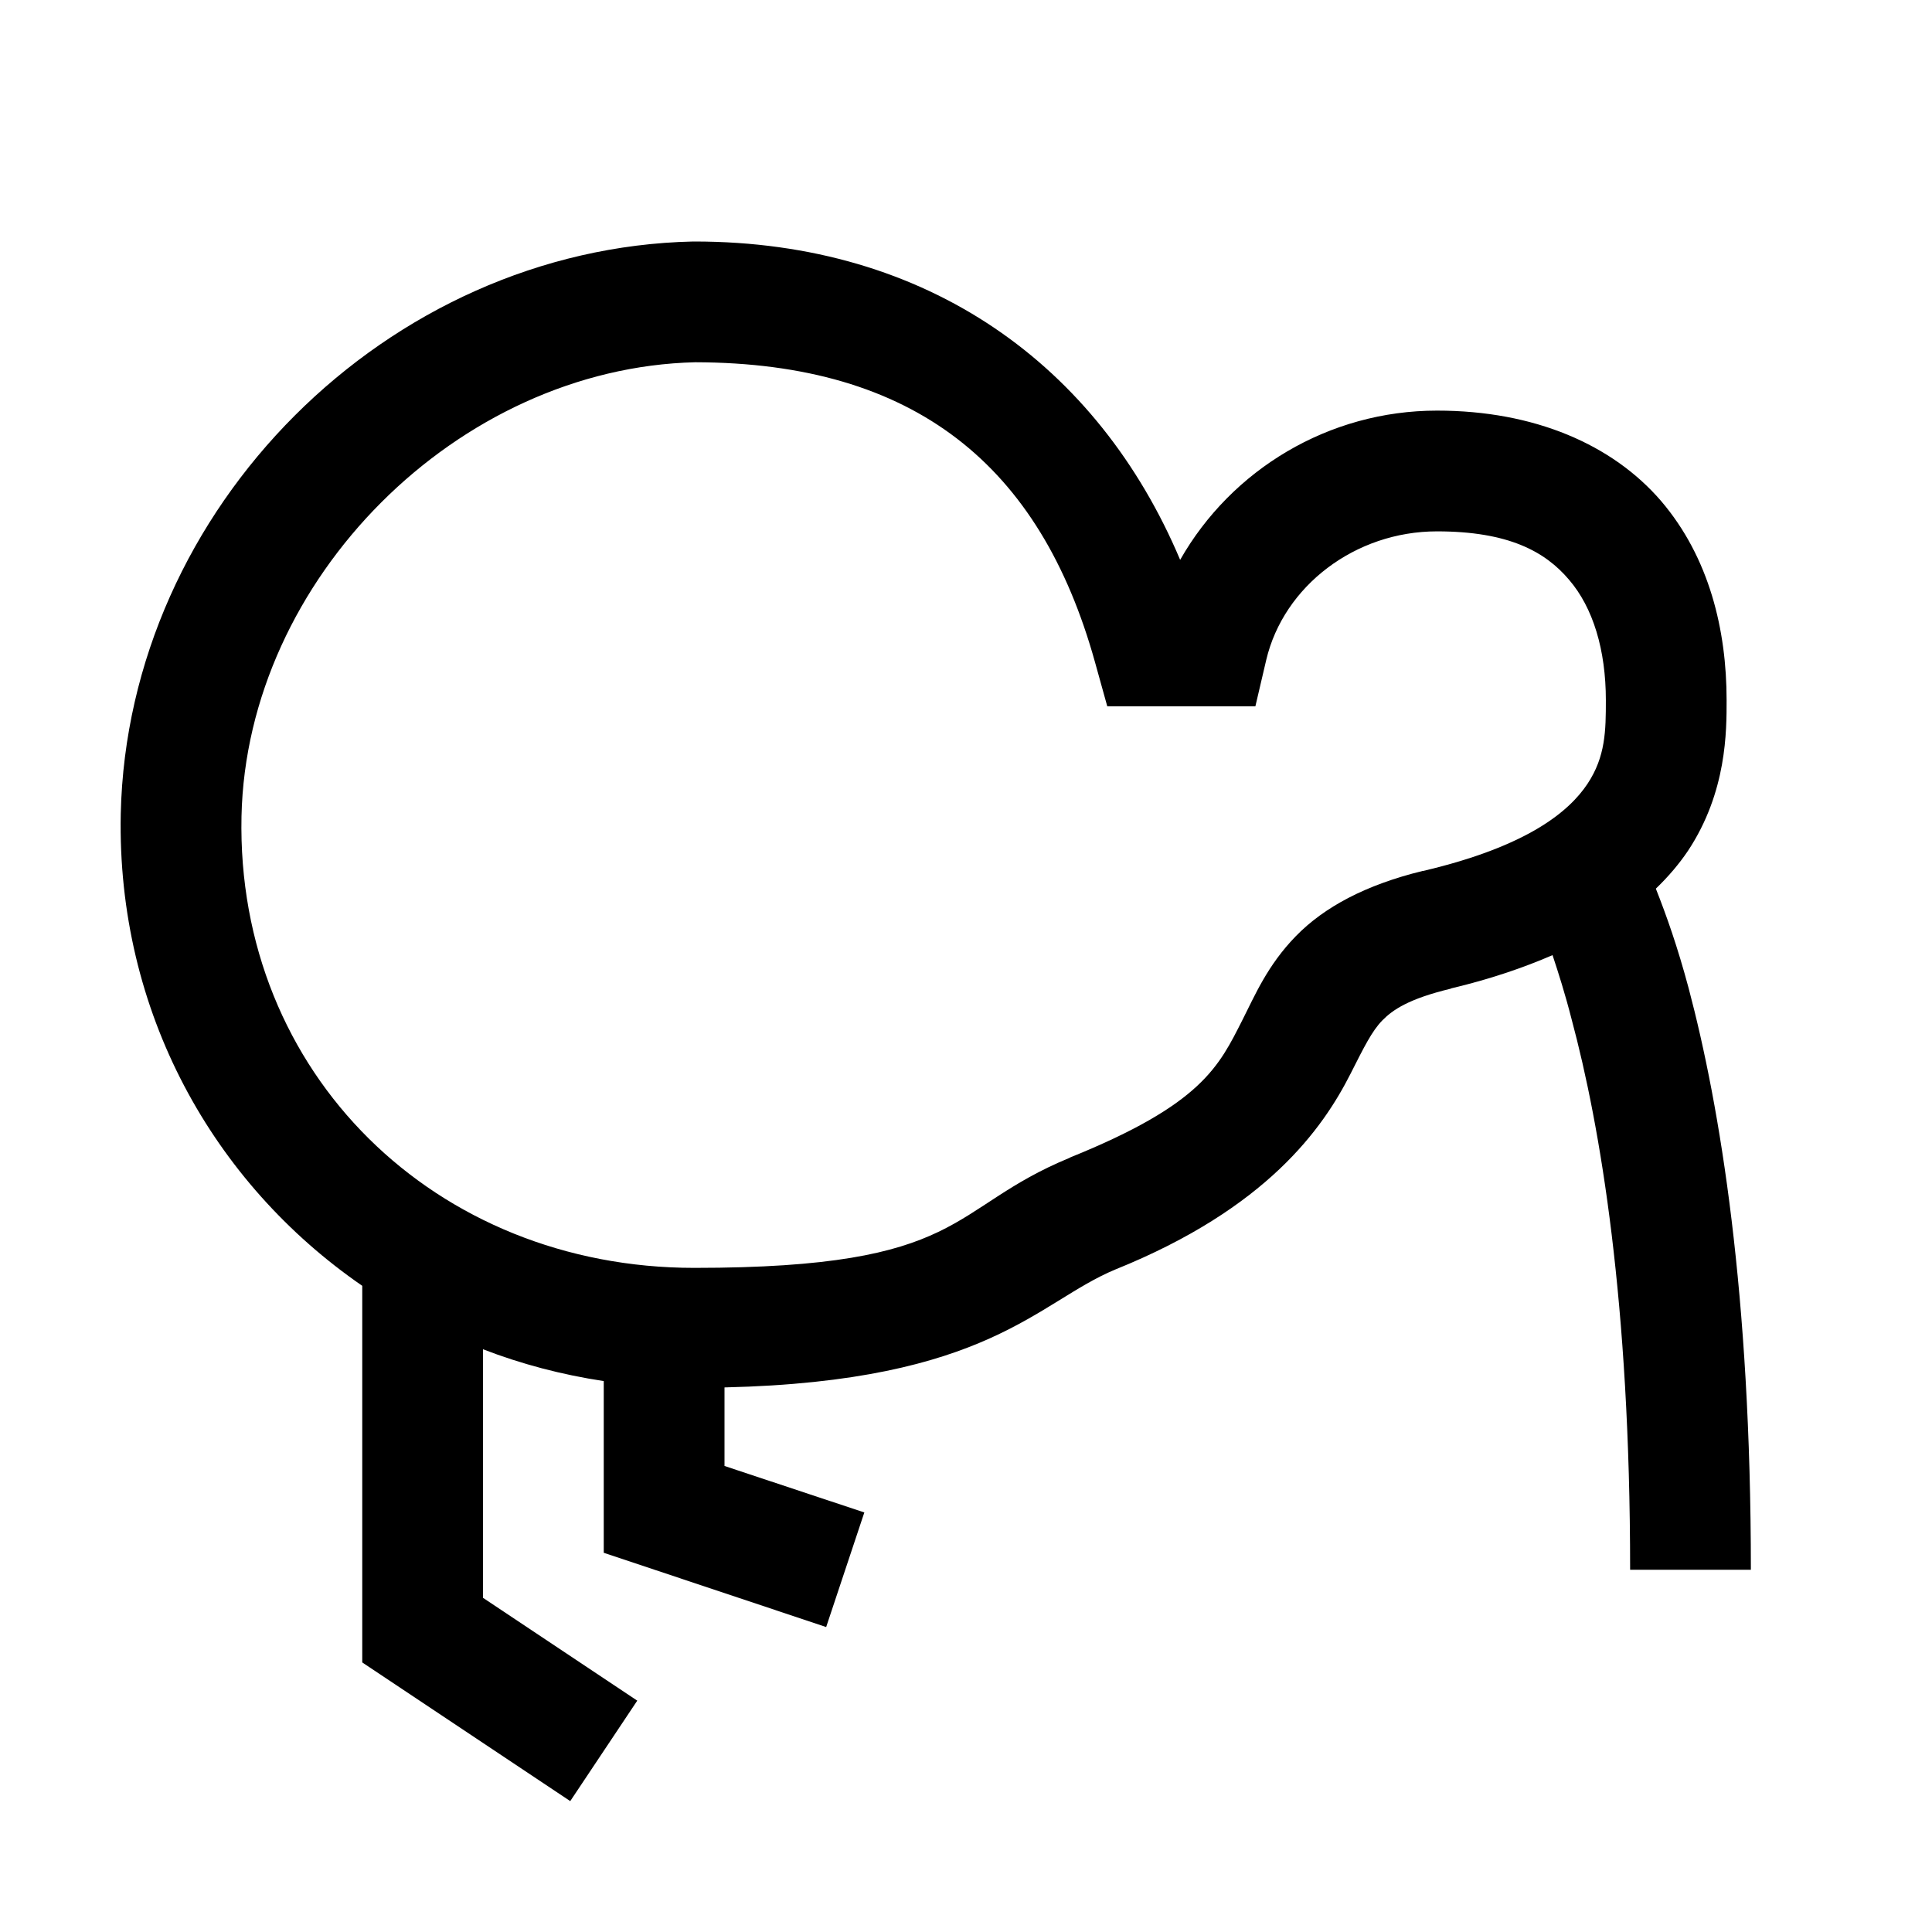
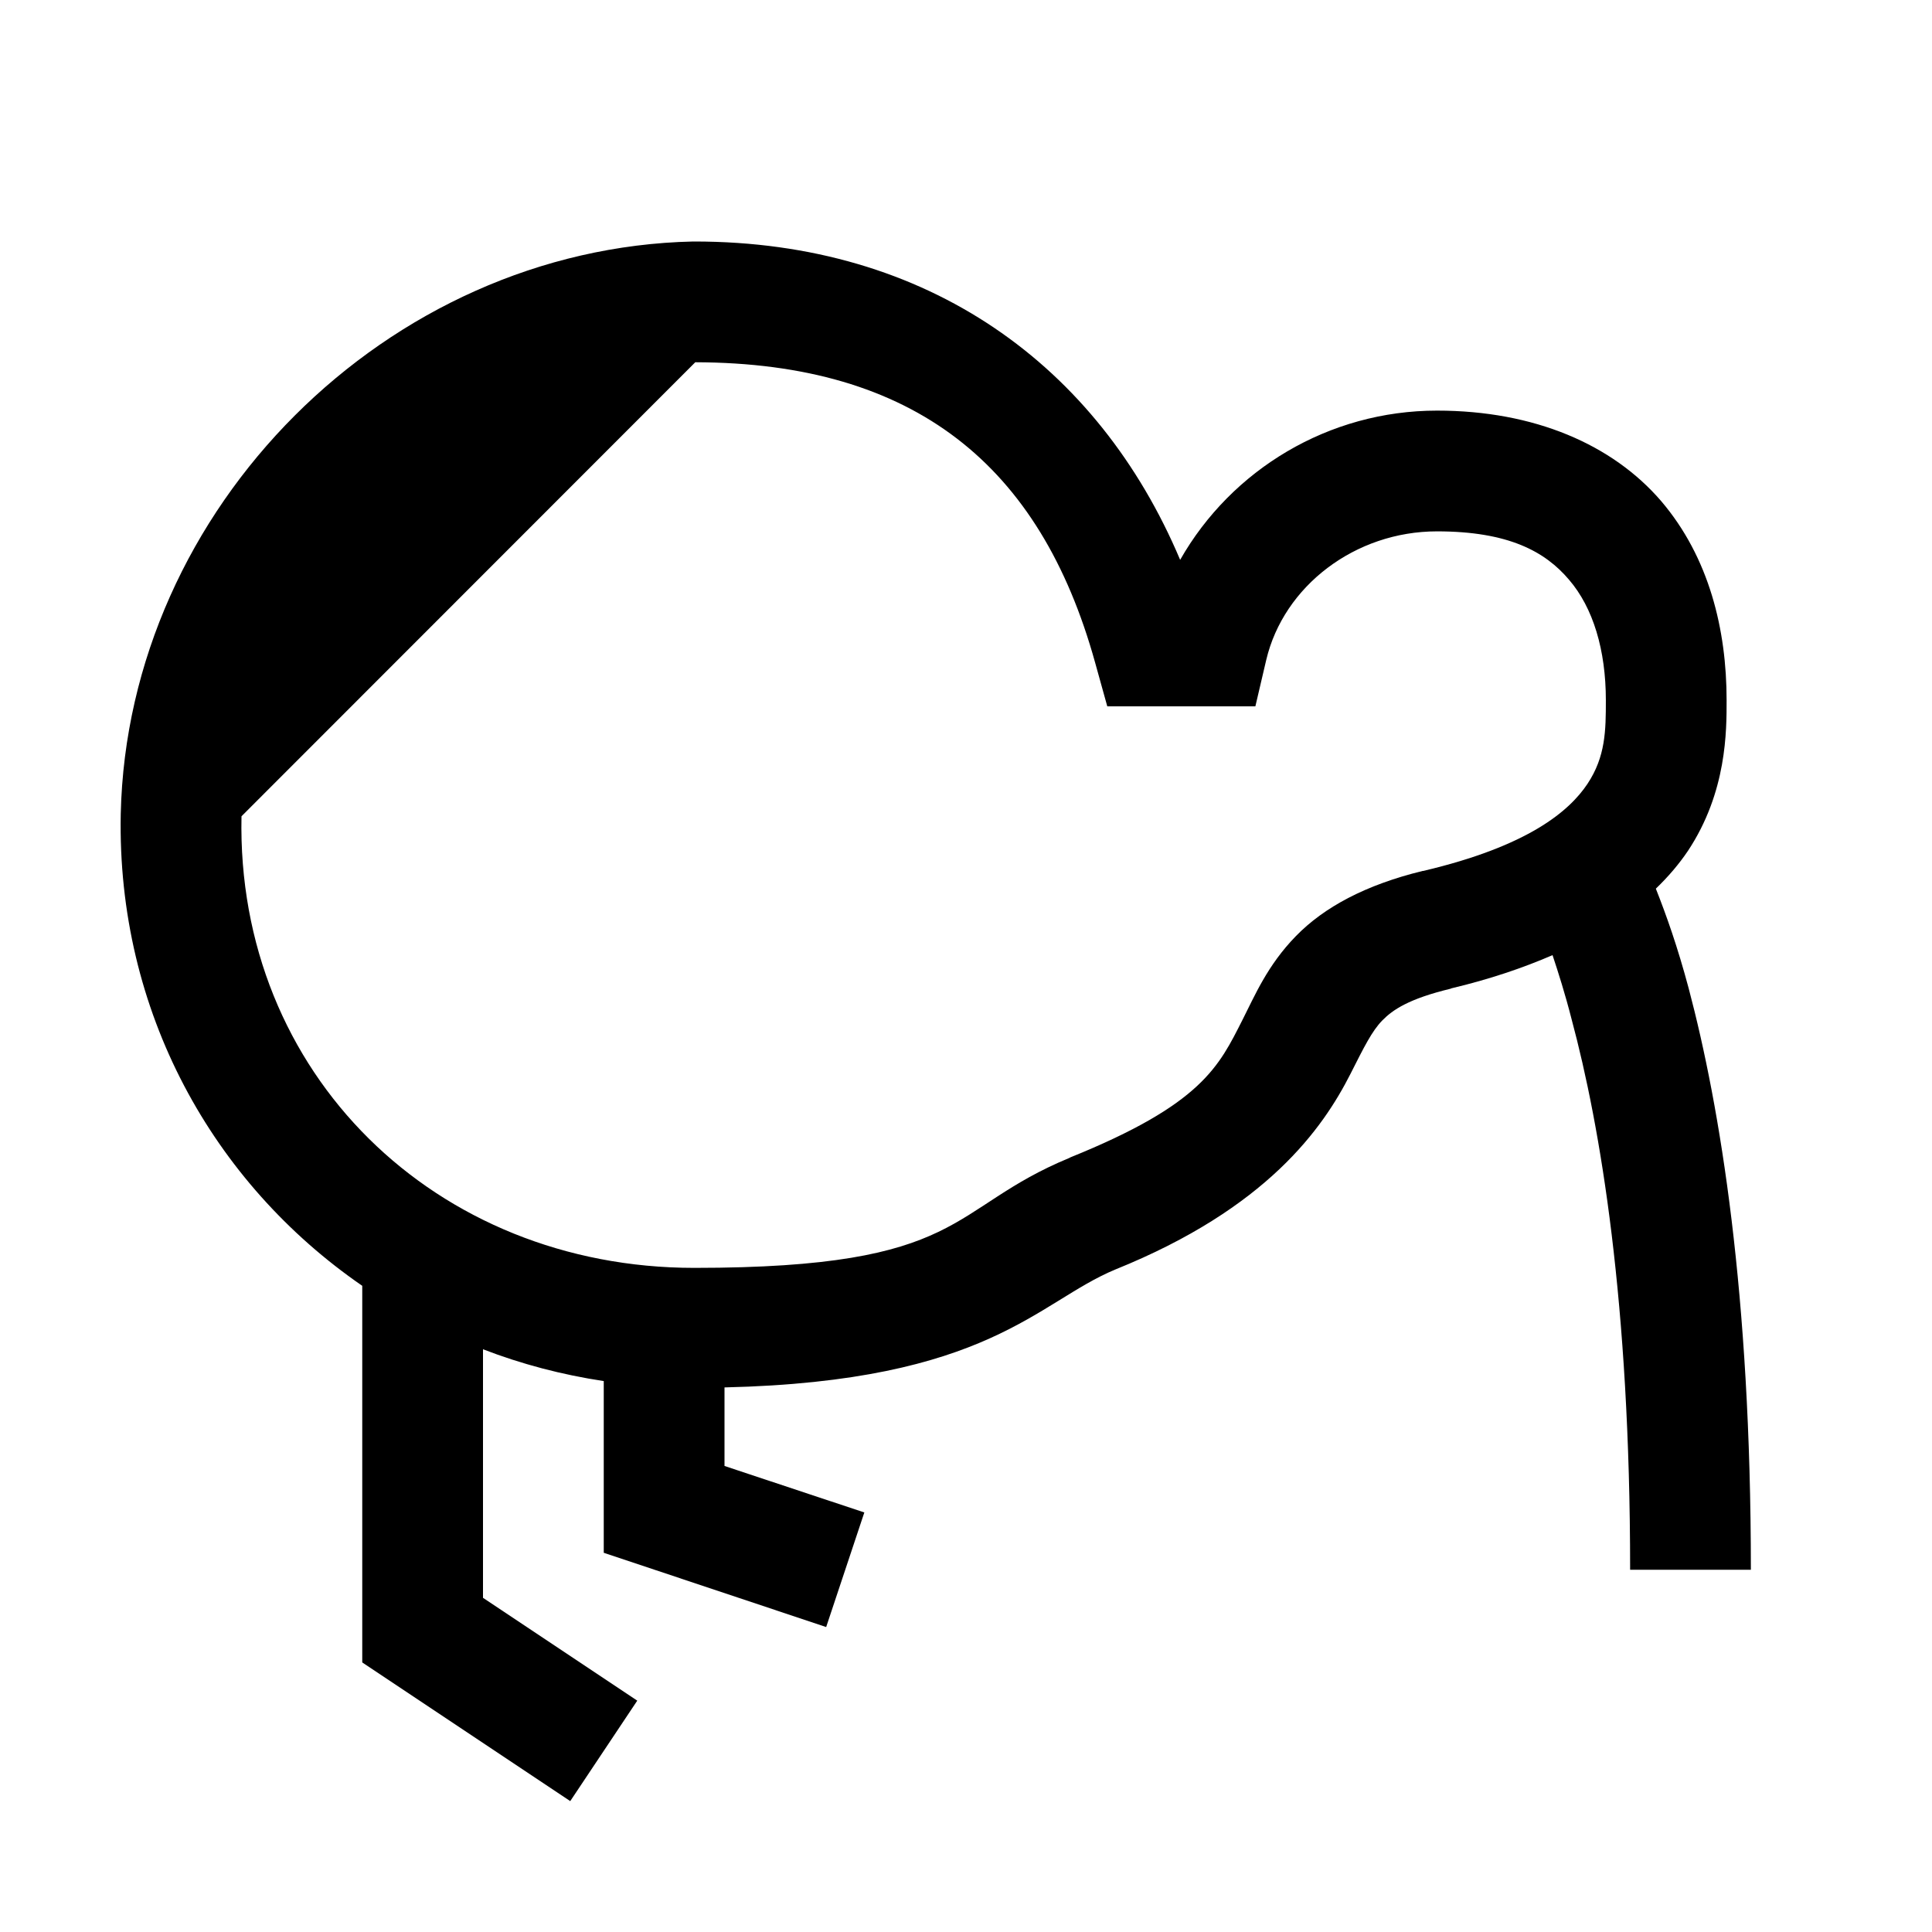
<svg xmlns="http://www.w3.org/2000/svg" fill="#000000" width="800px" height="800px" viewBox="0 0 32 32">
-   <path d="M 11.48 4 C 6.414 4.113 2.113 8.414 2 13.48 C 1.934 16.758 3.527 19.594 6 21.297 L 6 27.535 L 9.445 29.832 L 10.555 28.168 L 8 26.465 L 8 22.348 C 8.637 22.594 9.305 22.77 10 22.875 L 10 25.719 L 13.684 26.949 L 14.316 25.051 L 12 24.281 L 12 22.98 C 16.383 22.879 17.176 21.566 18.473 21.027 C 20.988 20.012 21.91 18.688 22.367 17.789 C 22.594 17.34 22.723 17.078 22.895 16.902 C 23.066 16.727 23.332 16.543 24.031 16.375 L 24.035 16.371 C 24.676 16.219 25.227 16.031 25.715 15.82 C 25.812 16.113 25.922 16.457 26.031 16.883 C 26.508 18.66 27 21.574 27 26 L 29 26 C 29 21.426 28.492 18.34 27.969 16.367 C 27.785 15.68 27.602 15.164 27.426 14.719 C 27.633 14.52 27.812 14.309 27.957 14.094 C 28.605 13.117 28.598 12.098 28.598 11.598 C 28.598 10.434 28.312 9.234 27.512 8.297 C 26.707 7.363 25.414 6.801 23.801 6.801 C 22.008 6.801 20.398 7.777 19.547 9.273 C 18.188 6.055 15.375 4 11.5 4 Z M 11.516 6 C 15.152 6.008 17.23 7.707 18.137 10.969 L 18.34 11.699 L 20.793 11.699 L 20.973 10.93 C 21.262 9.707 22.445 8.801 23.801 8.801 C 24.988 8.801 25.594 9.137 25.988 9.602 C 26.387 10.066 26.598 10.766 26.598 11.598 C 26.598 12.098 26.594 12.531 26.293 12.984 C 25.992 13.434 25.316 14.016 23.57 14.426 L 23.562 14.426 C 22.621 14.656 21.934 15.023 21.465 15.504 C 20.992 15.988 20.781 16.496 20.582 16.887 C 20.188 17.664 19.91 18.289 17.723 19.172 L 17.719 19.176 C 15.672 20.02 16.031 21 11.5 21 C 7.215 21 3.91 17.785 4 13.52 C 4.086 9.59 7.582 6.094 11.516 6 Z" />
+   <path d="M 11.48 4 C 6.414 4.113 2.113 8.414 2 13.48 C 1.934 16.758 3.527 19.594 6 21.297 L 6 27.535 L 9.445 29.832 L 10.555 28.168 L 8 26.465 L 8 22.348 C 8.637 22.594 9.305 22.77 10 22.875 L 10 25.719 L 13.684 26.949 L 14.316 25.051 L 12 24.281 L 12 22.98 C 16.383 22.879 17.176 21.566 18.473 21.027 C 20.988 20.012 21.91 18.688 22.367 17.789 C 22.594 17.34 22.723 17.078 22.895 16.902 C 23.066 16.727 23.332 16.543 24.031 16.375 L 24.035 16.371 C 24.676 16.219 25.227 16.031 25.715 15.82 C 25.812 16.113 25.922 16.457 26.031 16.883 C 26.508 18.66 27 21.574 27 26 L 29 26 C 29 21.426 28.492 18.34 27.969 16.367 C 27.785 15.68 27.602 15.164 27.426 14.719 C 27.633 14.52 27.812 14.309 27.957 14.094 C 28.605 13.117 28.598 12.098 28.598 11.598 C 28.598 10.434 28.312 9.234 27.512 8.297 C 26.707 7.363 25.414 6.801 23.801 6.801 C 22.008 6.801 20.398 7.777 19.547 9.273 C 18.188 6.055 15.375 4 11.5 4 Z M 11.516 6 C 15.152 6.008 17.23 7.707 18.137 10.969 L 18.34 11.699 L 20.793 11.699 L 20.973 10.93 C 21.262 9.707 22.445 8.801 23.801 8.801 C 24.988 8.801 25.594 9.137 25.988 9.602 C 26.387 10.066 26.598 10.766 26.598 11.598 C 26.598 12.098 26.594 12.531 26.293 12.984 C 25.992 13.434 25.316 14.016 23.57 14.426 L 23.562 14.426 C 22.621 14.656 21.934 15.023 21.465 15.504 C 20.992 15.988 20.781 16.496 20.582 16.887 C 20.188 17.664 19.91 18.289 17.723 19.172 L 17.719 19.176 C 15.672 20.02 16.031 21 11.5 21 C 7.215 21 3.91 17.785 4 13.52 Z" />
</svg>